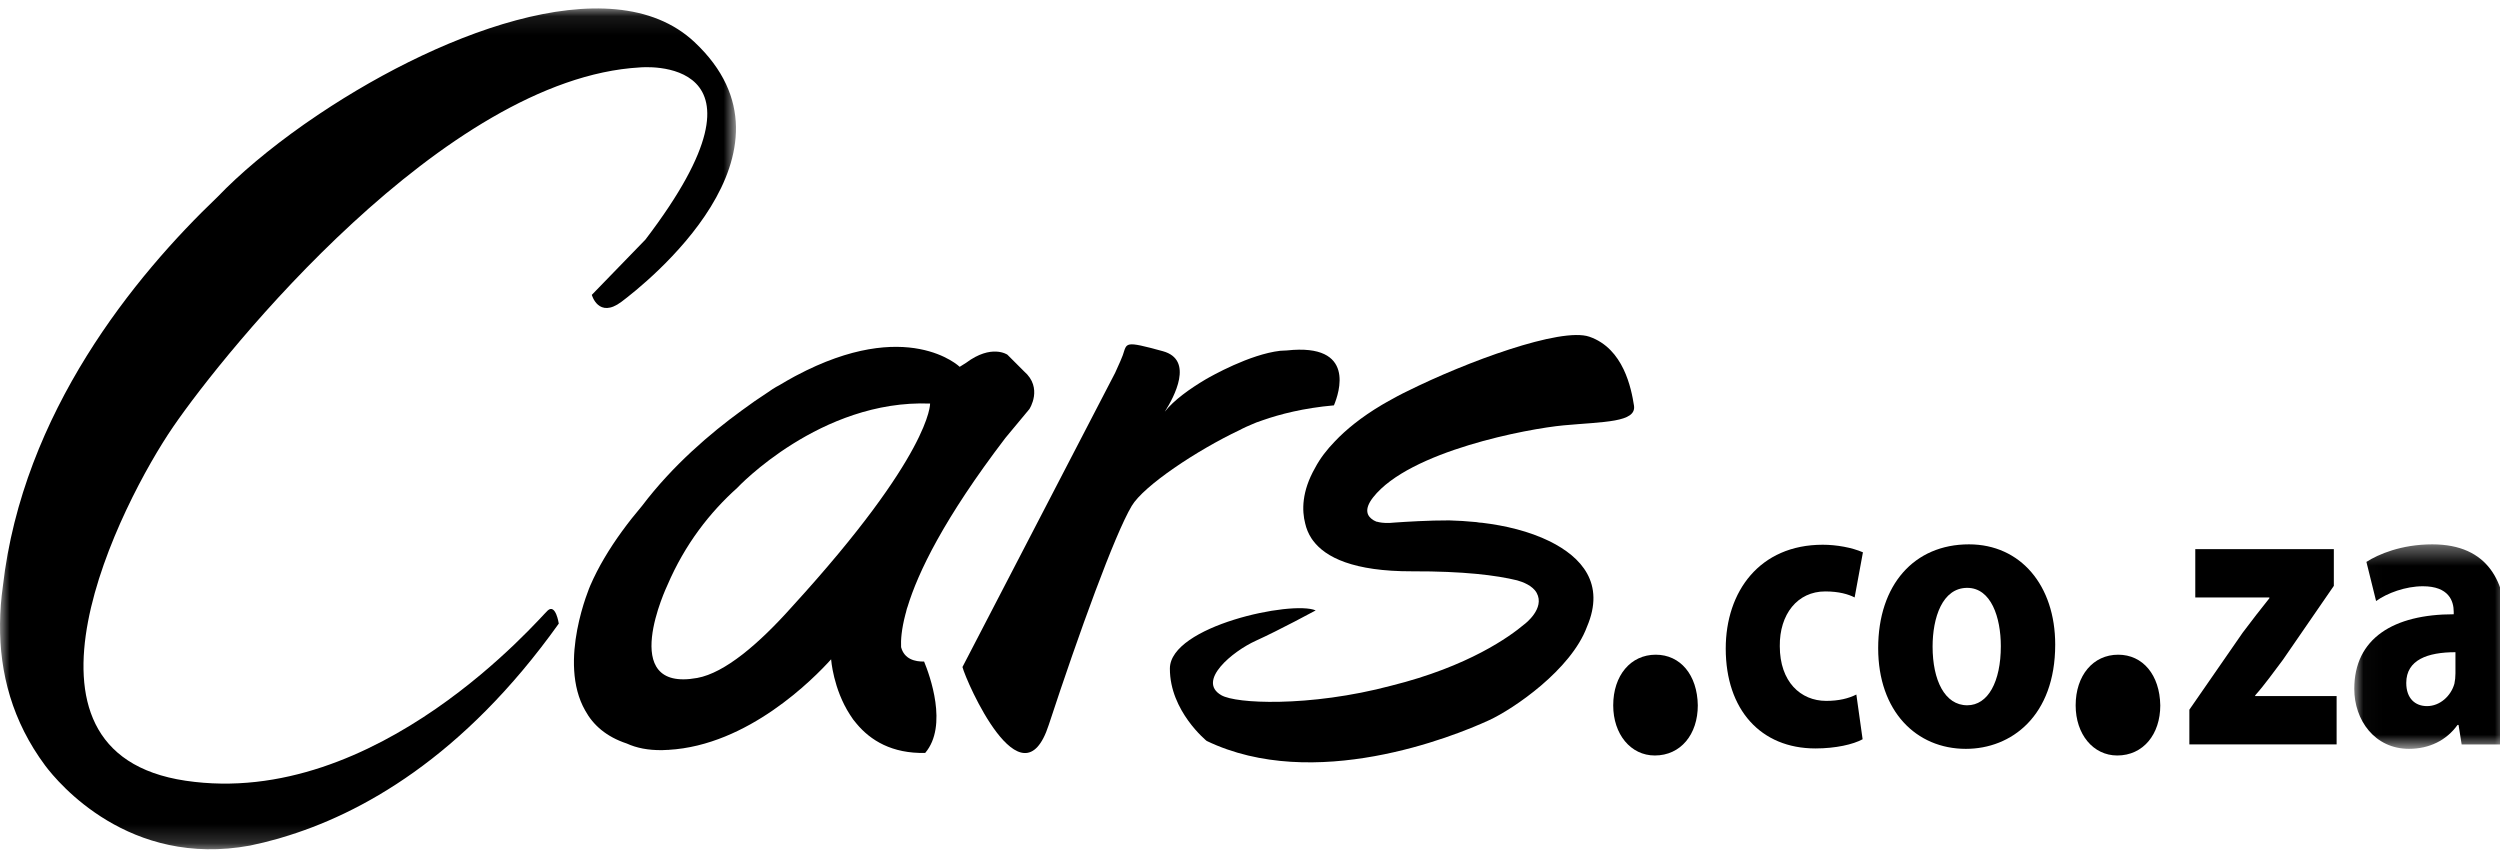
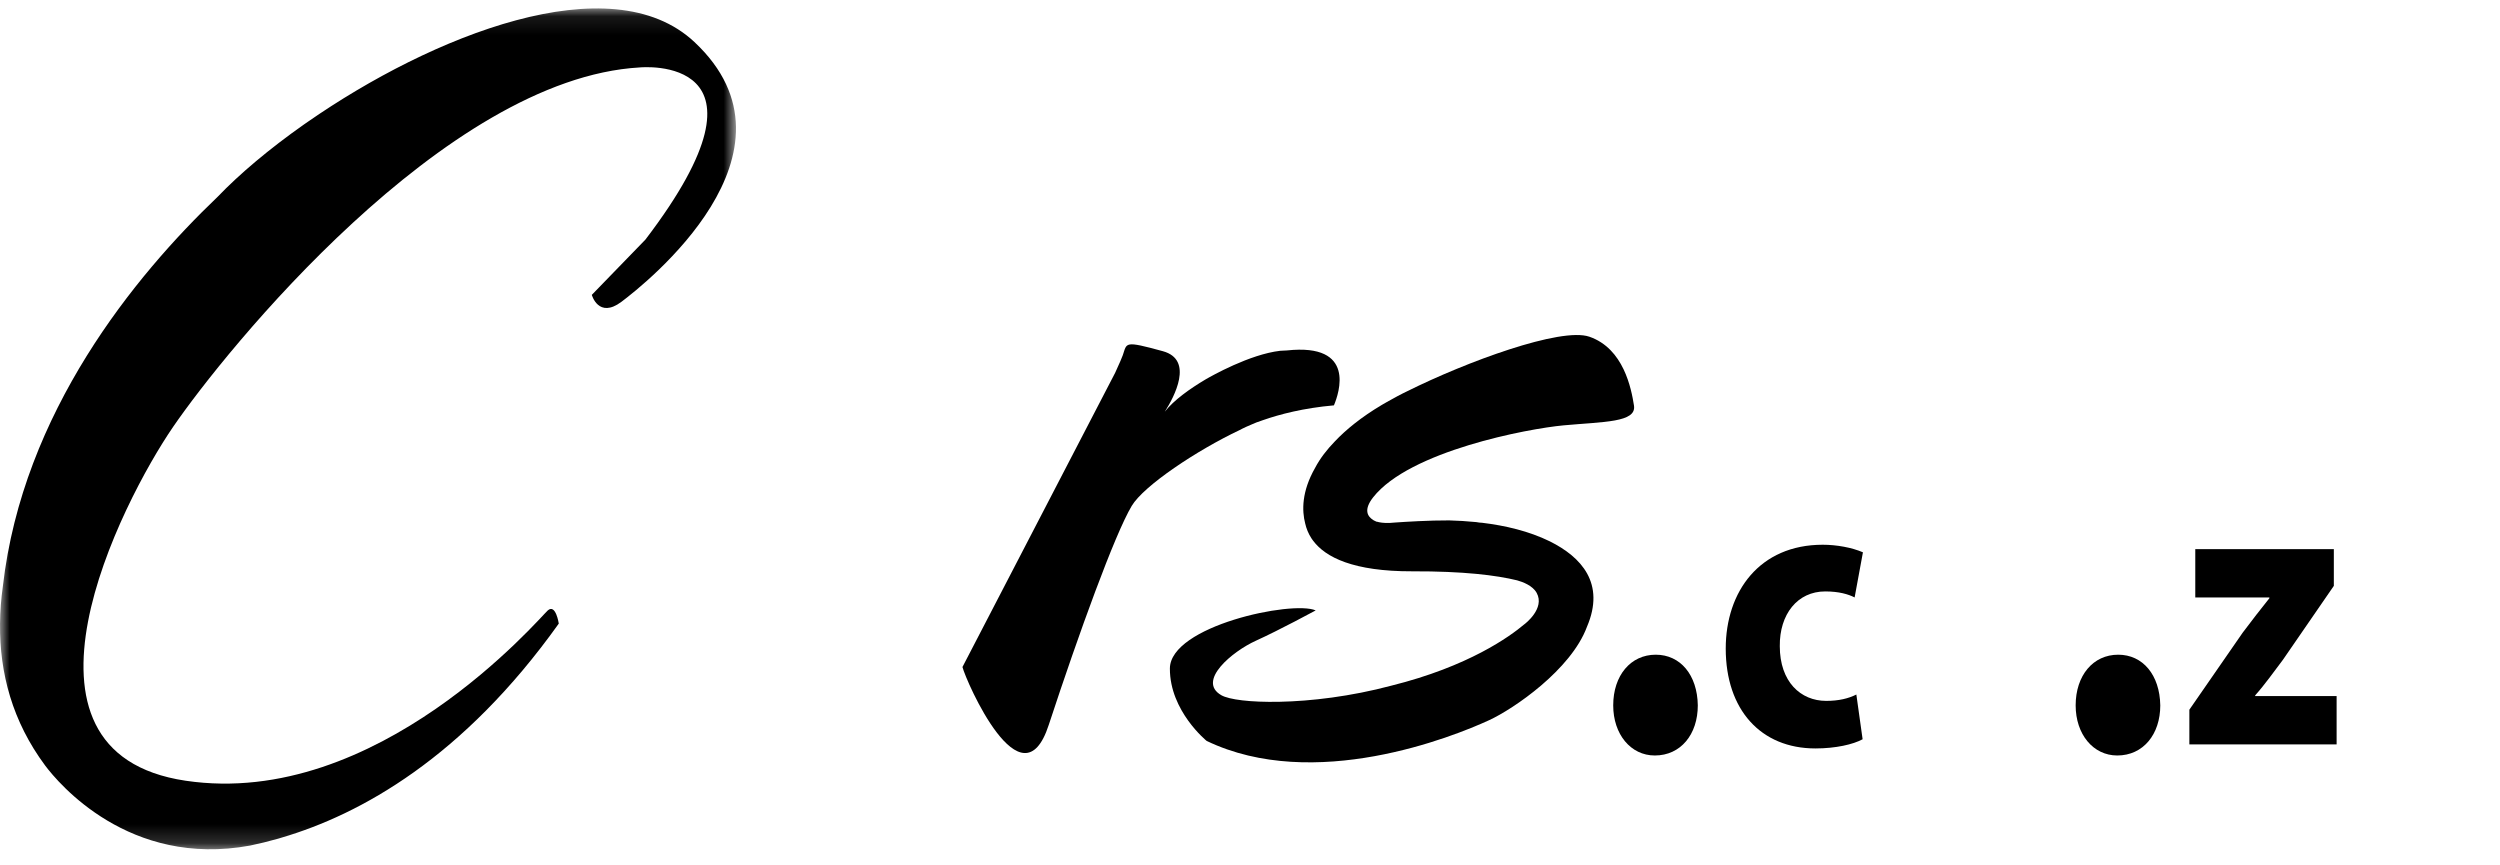
<svg xmlns="http://www.w3.org/2000/svg" xmlns:xlink="http://www.w3.org/1999/xlink" width="133px" height="46px" viewBox="0 0 133 46" version="1.1">
  <title>logo</title>
  <desc>Created with Sketch.</desc>
  <defs>
    <polygon id="path-1" points="39.154 0.093 0 0.093 0 44.826 39.154 44.826 39.154 0.093" />
-     <polygon id="path-3" points="8.262 11.243 8.262 0.363 0.023 0.363 0.023 11.243 8.262 11.243" />
  </defs>
  <g id="Page-1" stroke="none" stroke-width="1" fill="none" fill-rule="evenodd">
    <g id="logo">
      <g>
        <g id="Group-3" transform="translate(0, 0.356)">
          <mask id="mask-2" fill="white">
            <use xlink:href="#path-1" />
          </mask>
          <g id="Clip-2" />
          <path d="M29.14,32.121 C28.714,32.501 20.079,42.695 9.877,41.179 C-0.325,39.665 6.455,26.372 9.209,22.354 C11.963,18.335 23.655,3.82 34.04,3.231 C34.04,3.231 41.913,2.462 34.334,12.393 L31.484,15.331 C31.484,15.331 31.839,16.618 33.062,15.699 C34.286,14.78 43.211,7.752 36.943,1.879 C32.491,-2.292 22.956,1.552 16.364,6.132 C16.364,6.132 16.294,6.18 16.166,6.269 C14.338,7.555 12.748,8.892 11.57,10.122 C7.18,14.313 1.213,21.582 0.153,30.828 C0.059,31.496 0.008,32.163 0.001,32.827 C0.001,32.833 -0,32.838 -0,32.843 L0.001,32.843 C-0.023,35.455 0.658,38.021 2.402,40.37 C3.11,41.314 6.869,45.812 13.303,44.629 C13.781,44.53 14.28,44.408 14.799,44.261 C14.859,44.243 14.918,44.229 14.977,44.207 C19.192,42.967 24.648,39.941 29.727,32.819 C29.727,32.819 29.567,31.741 29.14,32.121" id="Fill-1" fill="black" mask="url(#mask-2)" />
        </g>
        <path d="M88.086,34.83 C86.753,34.83 85.823,35.932 85.823,37.527 C85.823,39.062 86.753,40.192 88.035,40.192 C89.419,40.192 90.323,39.062 90.323,37.527 C90.3,35.903 89.393,34.83 88.086,34.83" id="Fill-4" fill="black" />
        <path d="M112.688,34.83 C111.355,34.83 110.425,35.932 110.425,37.527 C110.425,39.062 111.355,40.192 112.638,40.192 C114.022,40.192 114.927,39.062 114.927,37.527 C114.9,35.903 113.996,34.83 112.688,34.83" id="Fill-6" fill="black" />
        <path d="M97.101,31.464 C97.837,31.464 98.336,31.615 98.666,31.784 L99.108,29.383 C98.518,29.128 97.708,28.98 96.97,28.98 C93.615,28.98 91.809,31.464 91.809,34.504 C91.809,37.756 93.671,39.817 96.583,39.817 C97.653,39.817 98.593,39.603 99.091,39.328 L98.758,36.949 C98.336,37.161 97.819,37.287 97.155,37.287 C95.791,37.287 94.685,36.269 94.685,34.377 C94.666,32.678 95.625,31.464 97.101,31.464" id="Fill-8" fill="black" />
-         <path d="M104.657,37.521 C103.458,37.521 102.814,36.183 102.814,34.398 C102.814,32.868 103.328,31.274 104.657,31.274 C105.929,31.274 106.444,32.846 106.444,34.377 C106.444,36.269 105.763,37.521 104.657,37.521 M104.749,28.959 C101.837,28.959 99.919,31.105 99.919,34.483 C99.919,37.84 101.947,39.839 104.584,39.839 C106.998,39.839 109.337,38.097 109.337,34.292 C109.337,31.147 107.496,28.959 104.749,28.959" id="Fill-10" fill="black" />
        <path d="M119.976,36.992 C120.492,36.417 120.953,35.757 121.452,35.1 L124.16,31.168 L124.16,29.214 L116.789,29.214 L116.789,31.784 L120.731,31.784 L120.731,31.827 C120.233,32.444 119.83,32.973 119.313,33.655 L116.474,37.756 L116.474,39.603 L124.308,39.603 L124.308,37.032 L119.976,37.032 L119.976,36.992 Z" id="Fill-12" fill="black" />
        <g id="Group-16" transform="translate(125.224, 28.596)">
          <mask id="mask-4" fill="white">
            <use xlink:href="#path-3" />
          </mask>
          <g id="Clip-15" />
          <path d="M5.406,7.226 C5.406,7.417 5.387,7.609 5.35,7.779 C5.165,8.436 4.576,8.969 3.894,8.969 C3.267,8.969 2.789,8.565 2.789,7.735 C2.789,6.504 3.931,6.101 5.406,6.101 L5.406,7.226 Z M8.115,8.5 L8.115,4.868 C8.115,2.402 7.176,0.363 4.171,0.363 C2.531,0.363 1.294,0.894 0.669,1.297 L1.184,3.379 C1.774,2.955 2.752,2.593 3.673,2.593 C5.055,2.593 5.314,3.379 5.314,3.954 L5.314,4.083 C2.124,4.083 0.023,5.355 0.023,8.054 C0.023,9.712 1.11,11.243 2.935,11.243 C4.005,11.243 4.927,10.796 5.517,9.969 L5.571,9.969 L5.736,11.008 L8.263,11.008 C8.152,10.433 8.115,9.476 8.115,8.5 L8.115,8.5 Z" id="Fill-14" fill="black" mask="url(#mask-4)" />
        </g>
        <path d="M65.945,22.881 C65.945,22.881 66.171,22.754 66.6,22.576 C66.722,22.519 66.92,22.438 67.204,22.347 C68.062,22.047 69.338,21.708 70.965,21.565 C71.241,20.907 72.151,18.247 68.467,18.643 C68.353,18.646 68.234,18.651 68.107,18.662 C66.483,18.849 64.439,20.009 64.141,20.182 C63.299,20.682 62.452,21.284 61.967,21.902 C62.466,21.121 63.529,19.142 61.866,18.684 C59.778,18.112 59.963,18.234 59.733,18.896 C59.7,18.995 59.559,19.327 59.326,19.833 L51.203,35.485 C51.397,36.249 54.354,42.997 55.793,38.566 C57.403,33.669 59.302,28.434 60.207,26.915 C60.849,25.838 63.675,23.955 65.946,22.881 L65.945,22.881 Z" id="Fill-17" fill="black" />
-         <path d="M42.145,32.267 C40.367,34.261 38.562,35.798 37.093,36.067 C32.789,36.85 35.503,31.138 35.503,31.138 C36.439,28.951 37.768,27.253 39.237,25.94 L39.236,25.938 C39.236,25.938 43.649,21.24 49.481,21.47 C49.481,21.47 49.566,24.143 42.145,32.267 M47.938,34.428 C47.919,34.053 47.957,33.48 48.173,32.662 C48.218,32.534 48.222,32.426 48.281,32.283 C48.836,30.458 50.216,27.586 53.488,23.297 L54.763,21.763 C54.763,21.763 55.504,20.64 54.477,19.753 L53.593,18.869 C53.593,18.869 52.751,18.286 51.393,19.304 L51.056,19.515 C51.056,19.515 48.283,16.836 42.353,19.985 C42.353,19.985 42.321,20.001 42.262,20.033 C41.999,20.175 41.729,20.331 41.453,20.497 C41.453,20.497 41.218,20.608 40.847,20.874 C40.393,21.168 39.923,21.492 39.438,21.853 C37.811,23.037 35.79,24.754 34.161,26.907 C33.415,27.787 32.722,28.722 32.153,29.687 L32.153,29.686 L32.152,29.689 C31.868,30.168 31.617,30.658 31.403,31.151 C31.403,31.151 29.638,35.203 31.137,37.808 C31.556,38.572 32.253,39.194 33.347,39.556 C33.855,39.789 34.476,39.918 35.233,39.907 C35.327,39.905 35.418,39.9 35.512,39.894 C35.53,39.895 35.547,39.896 35.565,39.896 L35.564,39.892 C39.795,39.654 43.281,36.111 44.215,35.075 C44.215,35.075 44.325,36.647 45.22,38.025 C45.328,38.202 45.444,38.359 45.568,38.498 C46.311,39.392 47.457,40.096 49.22,40.056 C50.45,38.61 49.456,35.905 49.162,35.195 C48.683,35.203 48.108,35.073 47.938,34.428" id="Fill-19" fill="black" />
        <path d="M83.182,22.629 C85.312,22.433 87.069,22.479 86.928,21.577 C86.786,20.673 86.379,18.543 84.554,17.913 C83.039,17.39 77.993,19.255 74.868,20.812 C74.868,20.812 74.515,20.975 73.991,21.271 C73.918,21.31 73.846,21.35 73.778,21.39 C73.774,21.391 73.771,21.392 73.768,21.395 C73.681,21.444 73.597,21.492 73.517,21.539 C72.398,22.205 71.598,22.868 71.023,23.473 C70.6,23.908 70.229,24.383 69.963,24.891 C69.242,26.154 69.261,27.173 69.436,27.848 C69.496,28.114 69.602,28.387 69.777,28.652 C69.826,28.725 69.857,28.764 69.857,28.764 C70.517,29.648 71.996,30.403 75.137,30.394 C77.855,30.385 79.605,30.604 80.71,30.874 C81.015,30.959 81.54,31.156 81.751,31.542 C82.208,32.371 81.127,33.189 81.099,33.21 C81.095,33.212 81.092,33.213 81.088,33.217 C80.33,33.858 78.131,35.455 74.016,36.478 C71.851,37.055 69.735,37.301 68.077,37.335 C68.072,37.335 68.067,37.337 68.063,37.337 L68.064,37.335 C66.522,37.367 65.379,37.218 64.974,36.985 C63.654,36.227 65.571,34.649 66.812,34.087 C68.055,33.524 69.995,32.474 69.995,32.474 C68.755,31.93 62.242,33.303 62.238,35.568 C62.232,37.831 64.195,39.417 64.195,39.417 C69.9,42.161 77.292,39.205 79.224,38.313 C80.519,37.716 83.579,35.633 84.426,33.346 C85.416,31.032 84.125,29.635 82.455,28.802 C81.342,28.255 80.068,27.958 78.844,27.811 C78.763,27.81 78.662,27.8 78.533,27.775 C78.037,27.725 77.553,27.698 77.096,27.685 C76.021,27.681 74.784,27.759 74.224,27.798 C74.119,27.81 74.025,27.815 73.937,27.82 C73.925,27.82 73.917,27.821 73.917,27.821 L73.918,27.82 C73.604,27.831 73.392,27.795 73.257,27.755 C73.244,27.755 73.236,27.755 73.236,27.755 C73.212,27.745 73.186,27.734 73.162,27.722 C73.083,27.69 73.051,27.662 73.051,27.662 C72.745,27.472 72.536,27.117 73.05,26.459 C74.986,23.992 81.281,22.805 83.182,22.629" id="Fill-21" fill="black" />
      </g>
    </g>
  </g>
</svg>